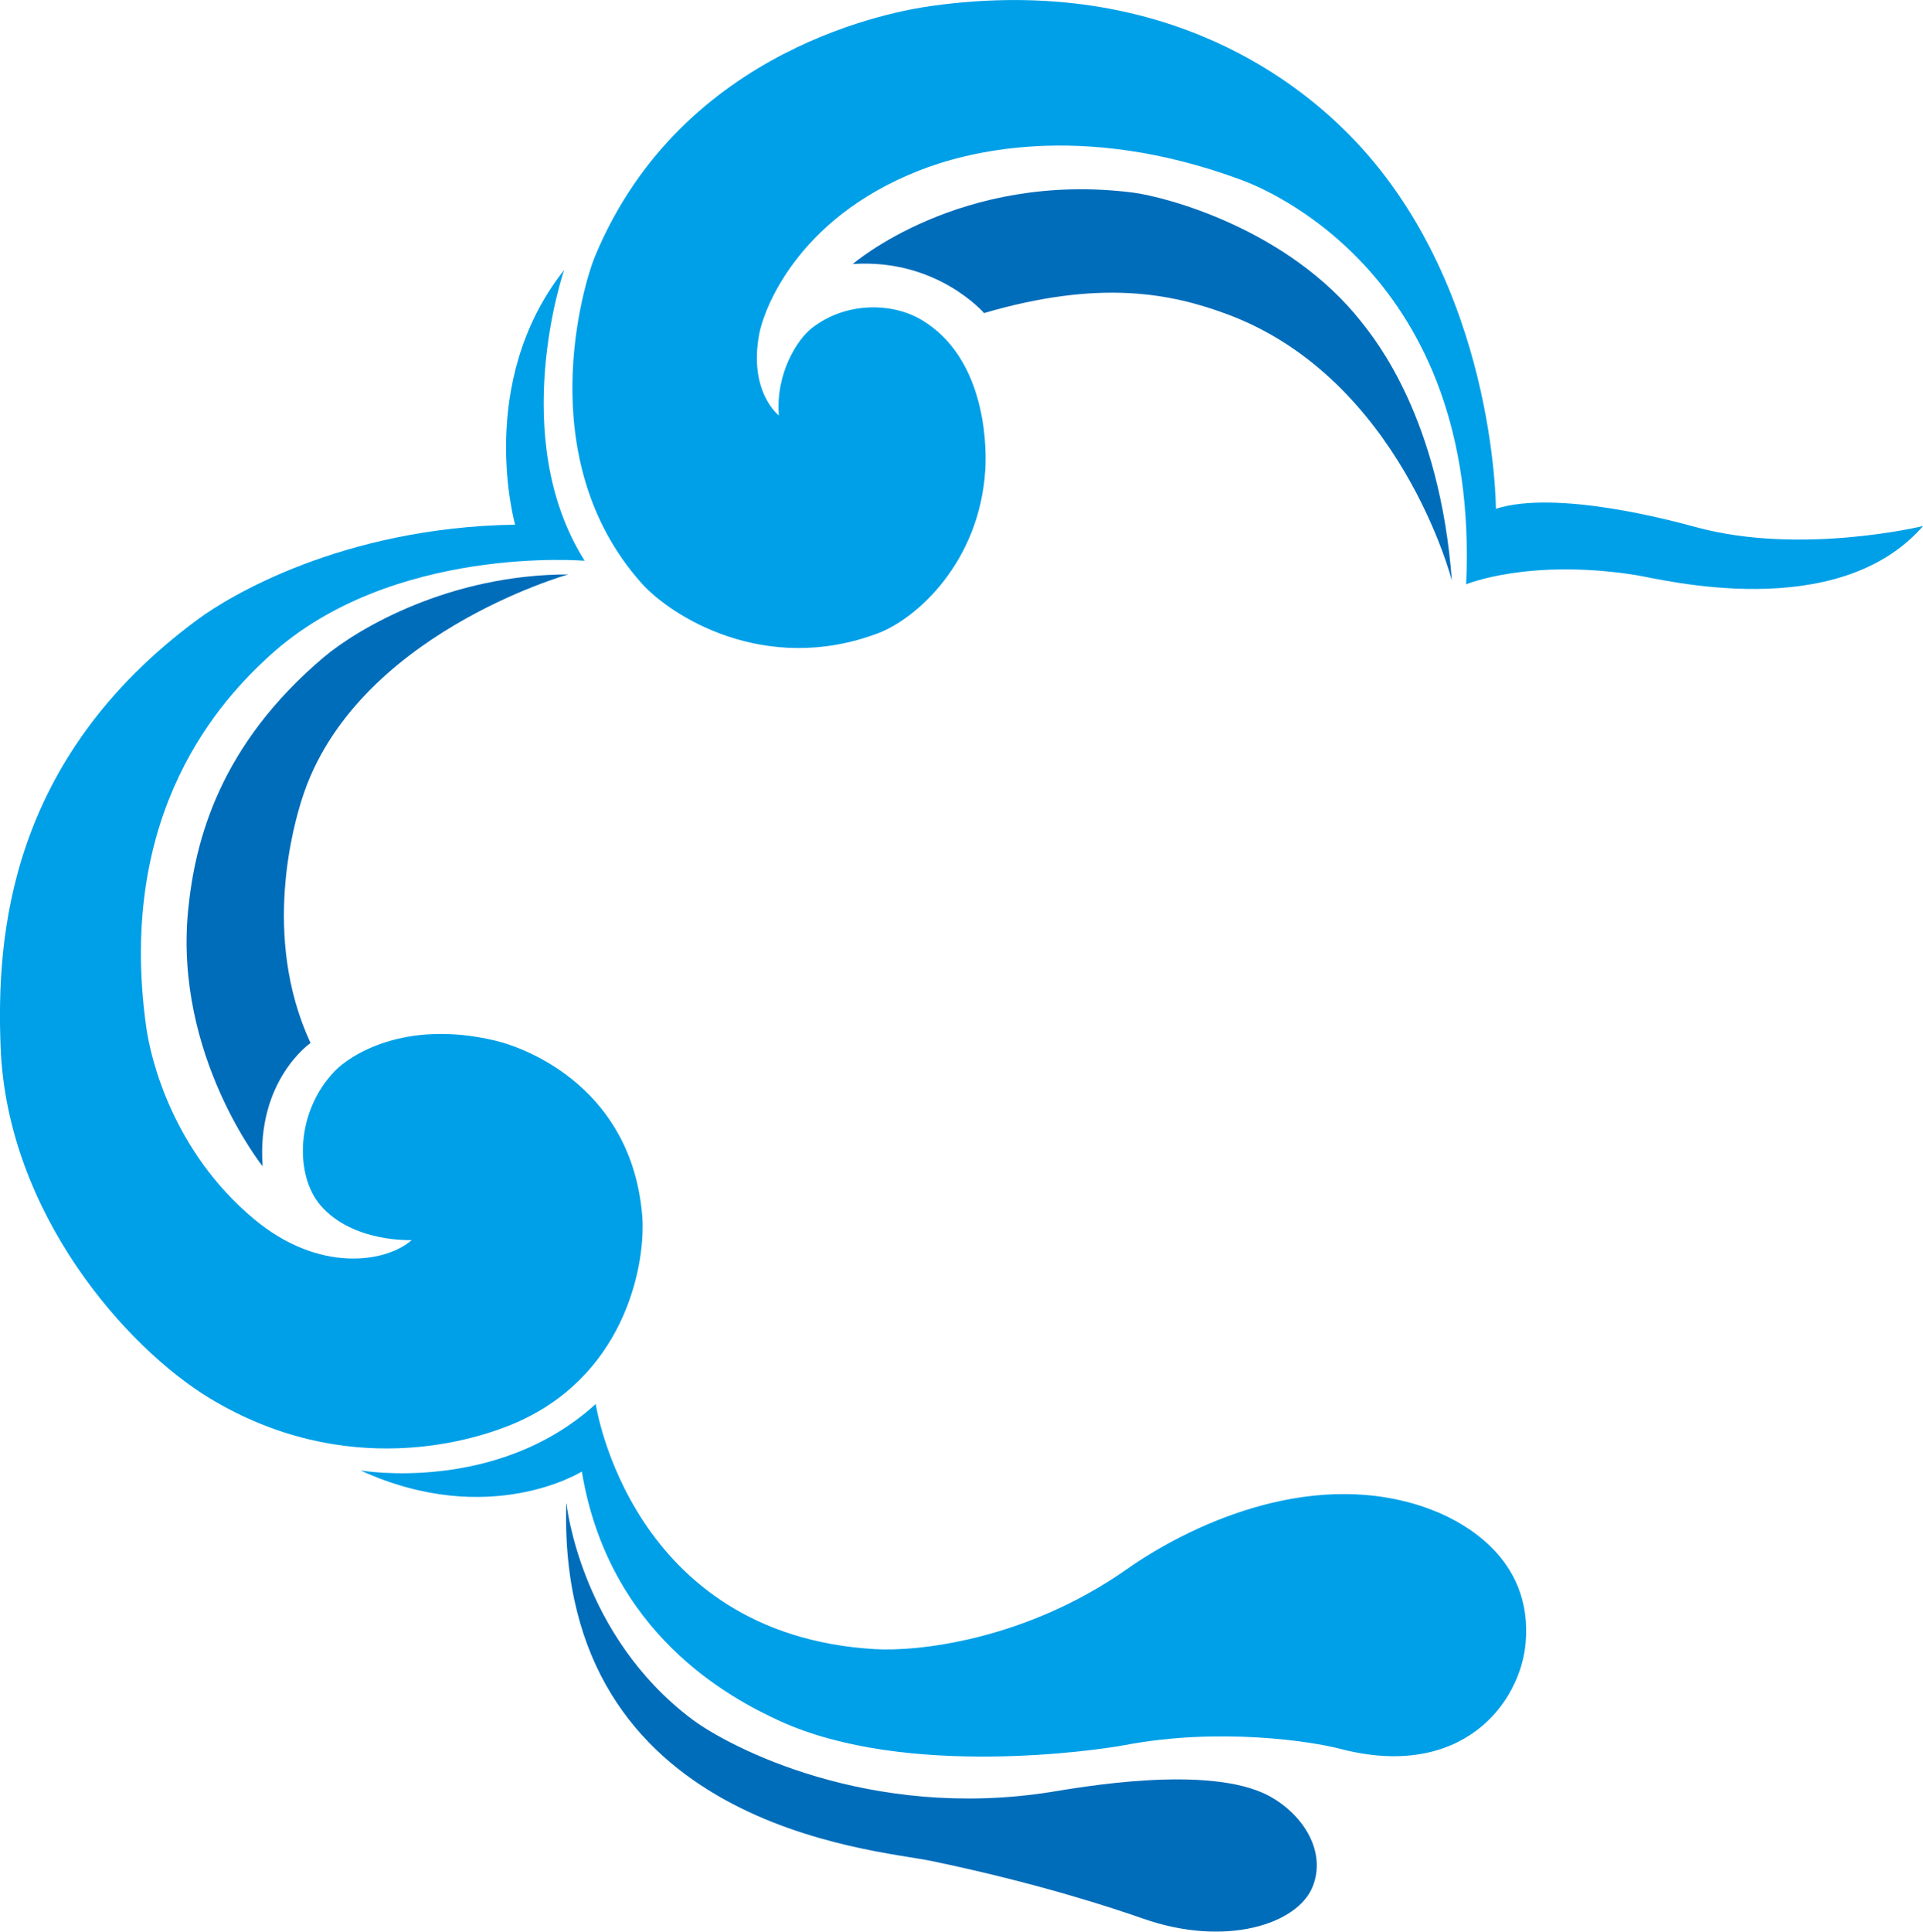
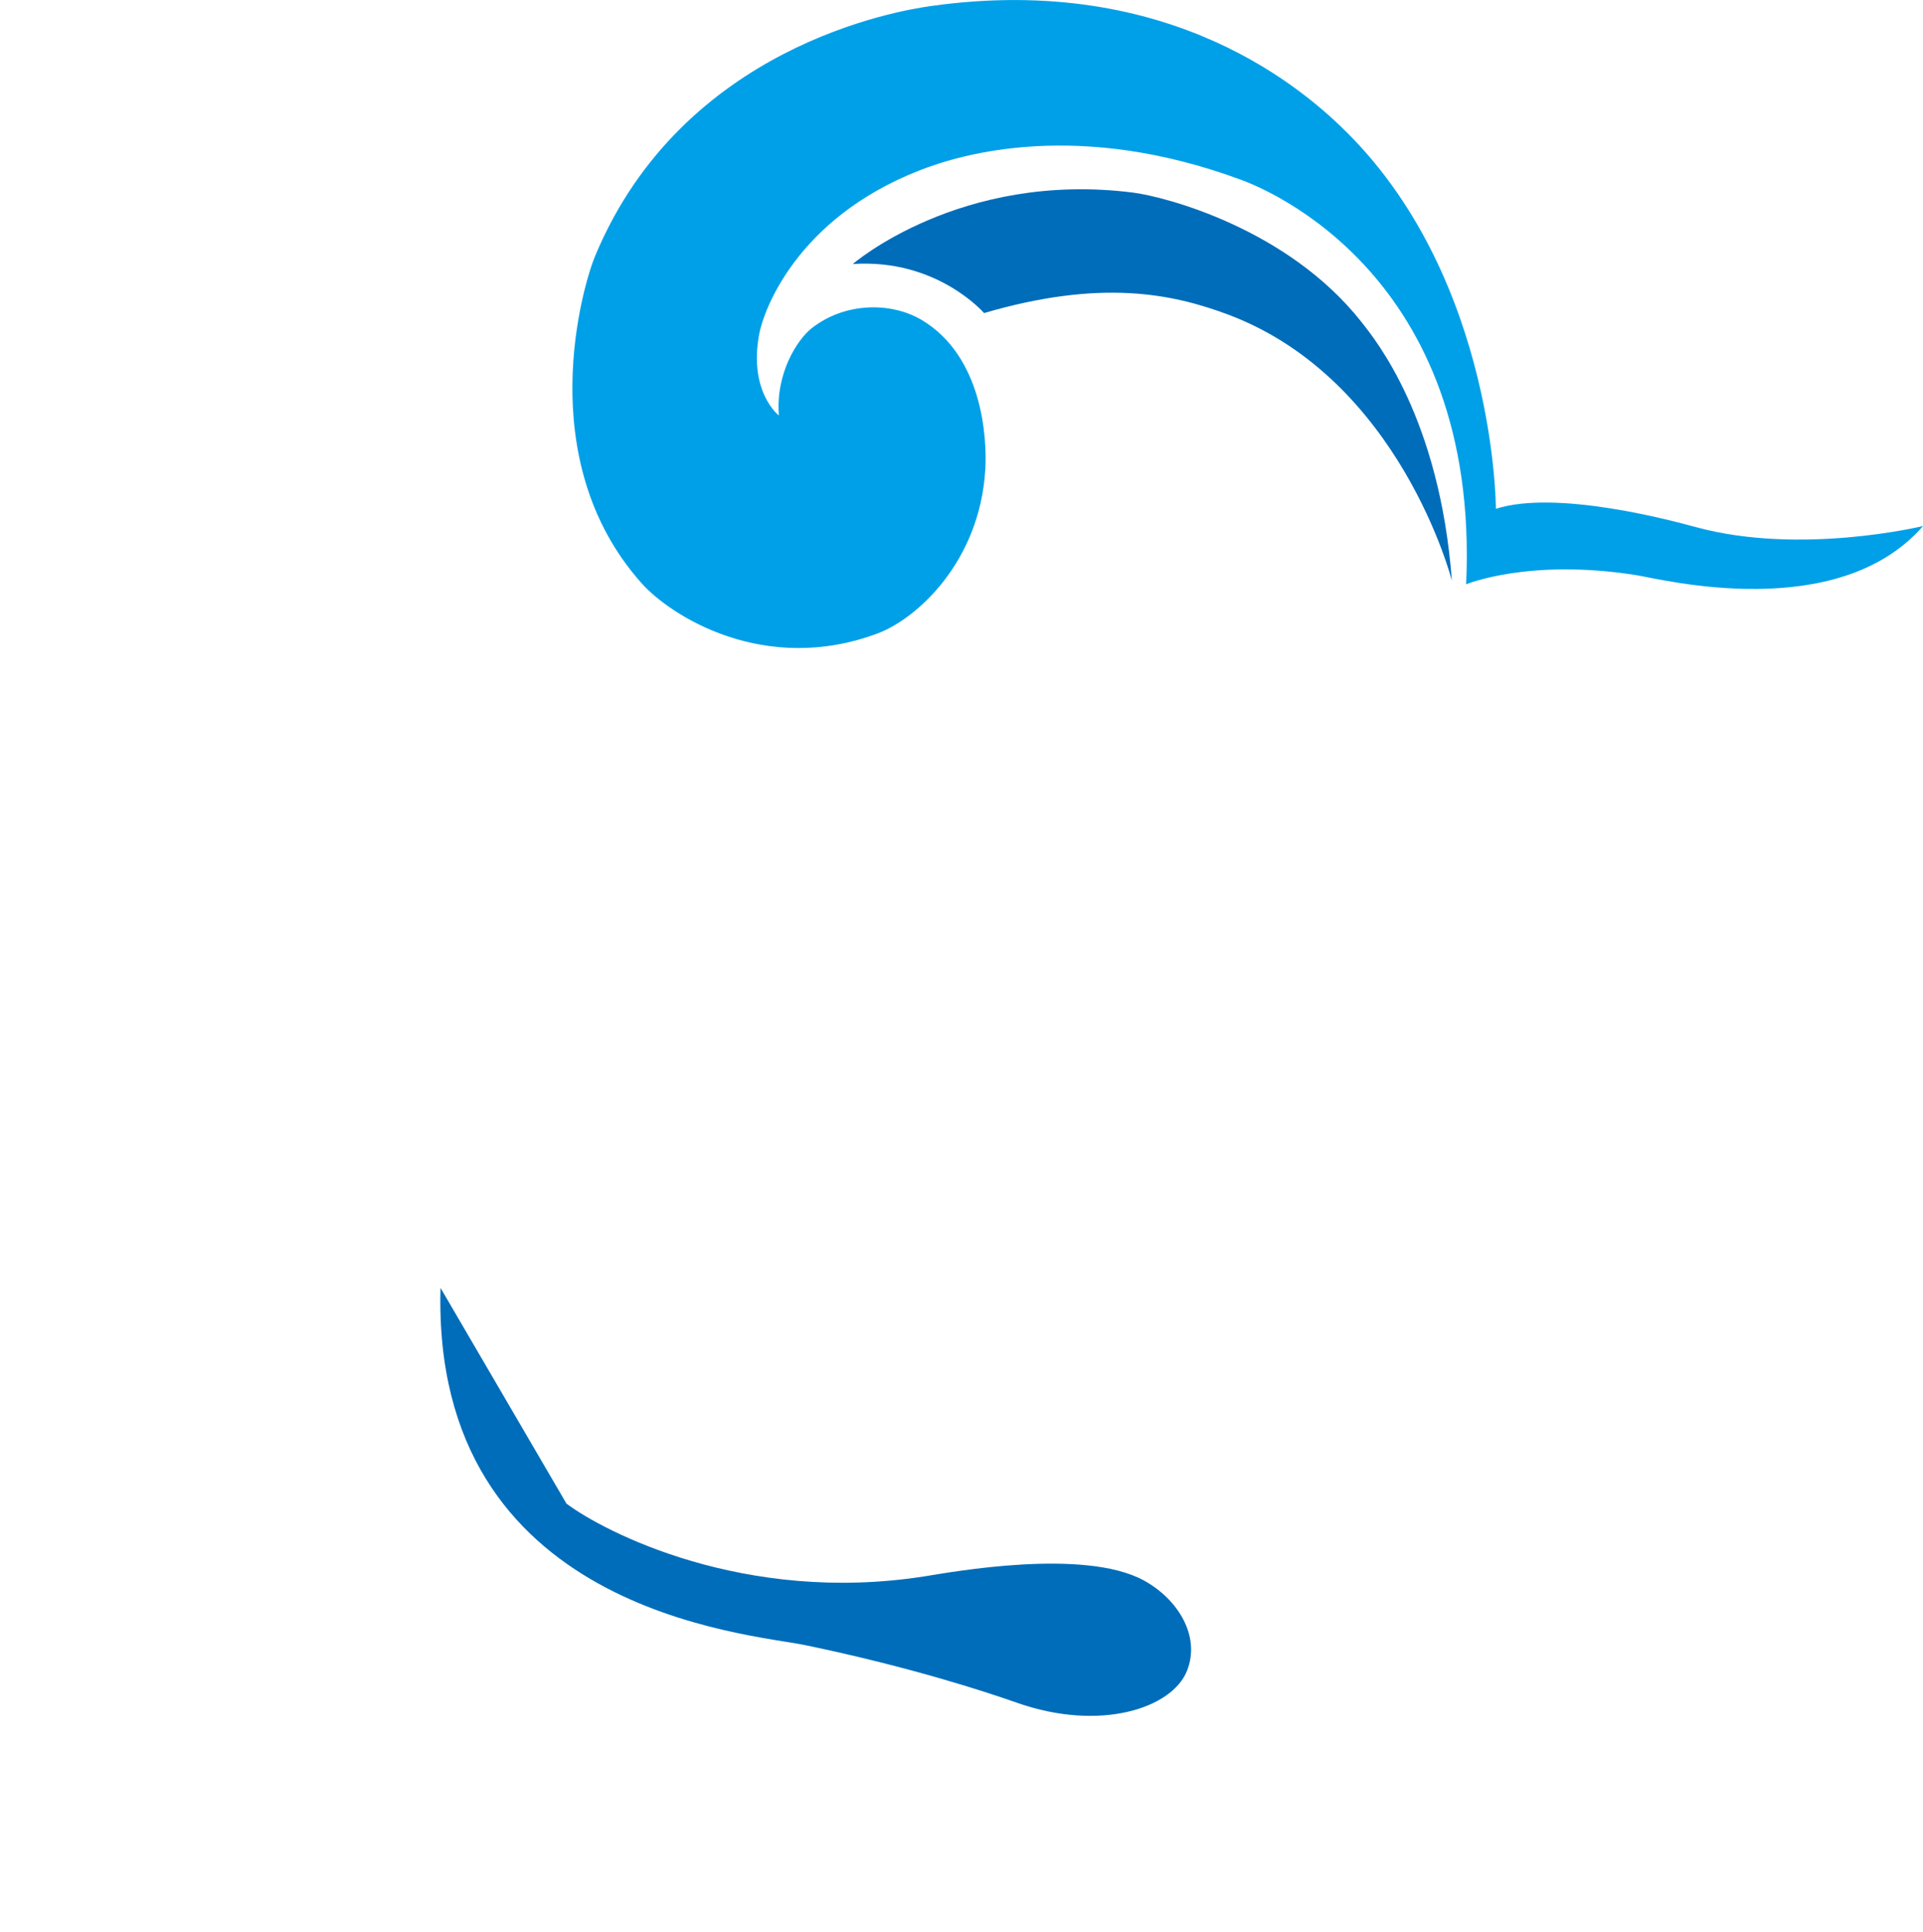
<svg xmlns="http://www.w3.org/2000/svg" id="_图层_2" data-name="图层 2" viewBox="0 0 157.72 158.39">
  <defs>
    <style>
      .cls-1 {
        fill: #00a0e8;
      }

      .cls-1, .cls-2 {
        stroke-width: 0px;
      }

      .cls-2 {
        fill: #006dba;
      }
    </style>
  </defs>
  <g id="_图层_1-2" data-name="图层 1">
    <path class="cls-1" d="M63.86,34.05s-2.5-1.95-1.58-6.72c.34-1.77,2.95-9.35,13.09-13.34,3.6-1.42,13.12-4.16,26.41.75,1.88.69,19.64,7.66,18.47,33.17,0,0,5.15-2.15,13.96-.75,2.05.33,16.49,4.03,23.52-4.03,0,0-10.02,2.44-18.64.09-1.95-.53-11.43-3.09-16.4-1.5,0,0,0-18.55-12.09-30.73-3.41-3.43-14.43-13.3-34.29-10.49-2.59.37-20.31,3.25-27.5,20.49-.94,2.24-5.29,16.61,3.8,26.82,2.38,2.68,10.09,7.61,19.39,4.12,3.16-1.19,8.34-5.81,8.81-13.4.16-2.64-.23-9.32-5.21-12.29-2.48-1.48-6.27-1.48-9.01.66-1.2.93-2.98,3.72-2.71,7.14Z" />
    <path class="cls-2" d="M69.93,21.66s8.83-7.66,22.99-5.87c2.67.34,12.69,2.96,18.71,10.57,1.22,1.54,6.45,7.98,7.45,21.25,0,0-4.23-16.54-18.39-21.83-4.59-1.71-10.41-2.91-19.98-.11,0,0-3.86-4.49-10.78-4.02Z" />
-     <path class="cls-1" d="M46.26,22.17s-4.71,13.66,1.69,23.81c0,0-15.78-1.34-25.8,7.75-3.94,3.58-12.62,12.76-10.16,30.46.38,2.72,2.21,10.21,8.81,15.74,5.36,4.5,10.88,3.59,12.97,1.75,0,0-4.87.23-7.51-2.88-2.07-2.44-2.04-7.63,1.21-10.99,1.18-1.22,5.63-4.26,13.12-2.49,2.84.67,11.21,4.03,12.08,14.33.31,3.66-1.16,12.71-9.9,16.8-3.94,1.84-14.49,4.9-25.59-1.81C10.42,110.54.58,99.52.05,85.86c-.35-9.02.6-23.61,16.22-35.11,2.45-1.8,11.74-7.5,25.98-7.73,0,0-3.3-11.59,4-20.86Z" />
-     <path class="cls-2" d="M46.61,47.1s-17.56,4.92-21.84,18.4c-.62,1.95-3.37,11.24.7,20.02,0,0-4.44,3.05-3.93,10.11,0,0-7.28-9.09-6.11-21,.57-5.78,2.61-13.53,11.1-20.72,2.85-2.41,10.39-6.81,20.09-6.81Z" />
-     <path class="cls-1" d="M29.58,120.57s11.17,1.94,19.28-5.45c0,0,2.78,18.91,22.89,20.1,3.5.21,12.34-.71,20.68-6.56,4.77-3.35,14.61-8.27,24.14-5.17,3.37,1.1,9.17,4.24,8.56,11.22-.43,4.95-5.23,11.3-15.23,8.68-2.31-.6-9.87-1.78-17.65-.3-2.17.41-17.93,2.75-28.28-1.97-4.16-1.9-14.05-7.19-16.25-20.46,0,0-7.56,4.74-18.13-.08Z" />
-     <path class="cls-2" d="M46.46,123.29s1.13,10.79,10.31,17.69c3.07,2.3,14.57,8.29,29.39,5.96,2.2-.35,13.01-2.33,17.93.32,2.81,1.52,4.72,4.57,3.57,7.44-1.22,3.05-7.1,5.01-13.93,2.61-2.28-.8-8.56-2.9-17.39-4.73-4.65-.96-30.63-2.75-29.9-29.29Z" />
+     <path class="cls-2" d="M46.46,123.29c3.07,2.3,14.57,8.29,29.39,5.96,2.2-.35,13.01-2.33,17.93.32,2.81,1.52,4.72,4.57,3.57,7.44-1.22,3.05-7.1,5.01-13.93,2.61-2.28-.8-8.56-2.9-17.39-4.73-4.65-.96-30.63-2.75-29.9-29.29Z" />
  </g>
</svg>